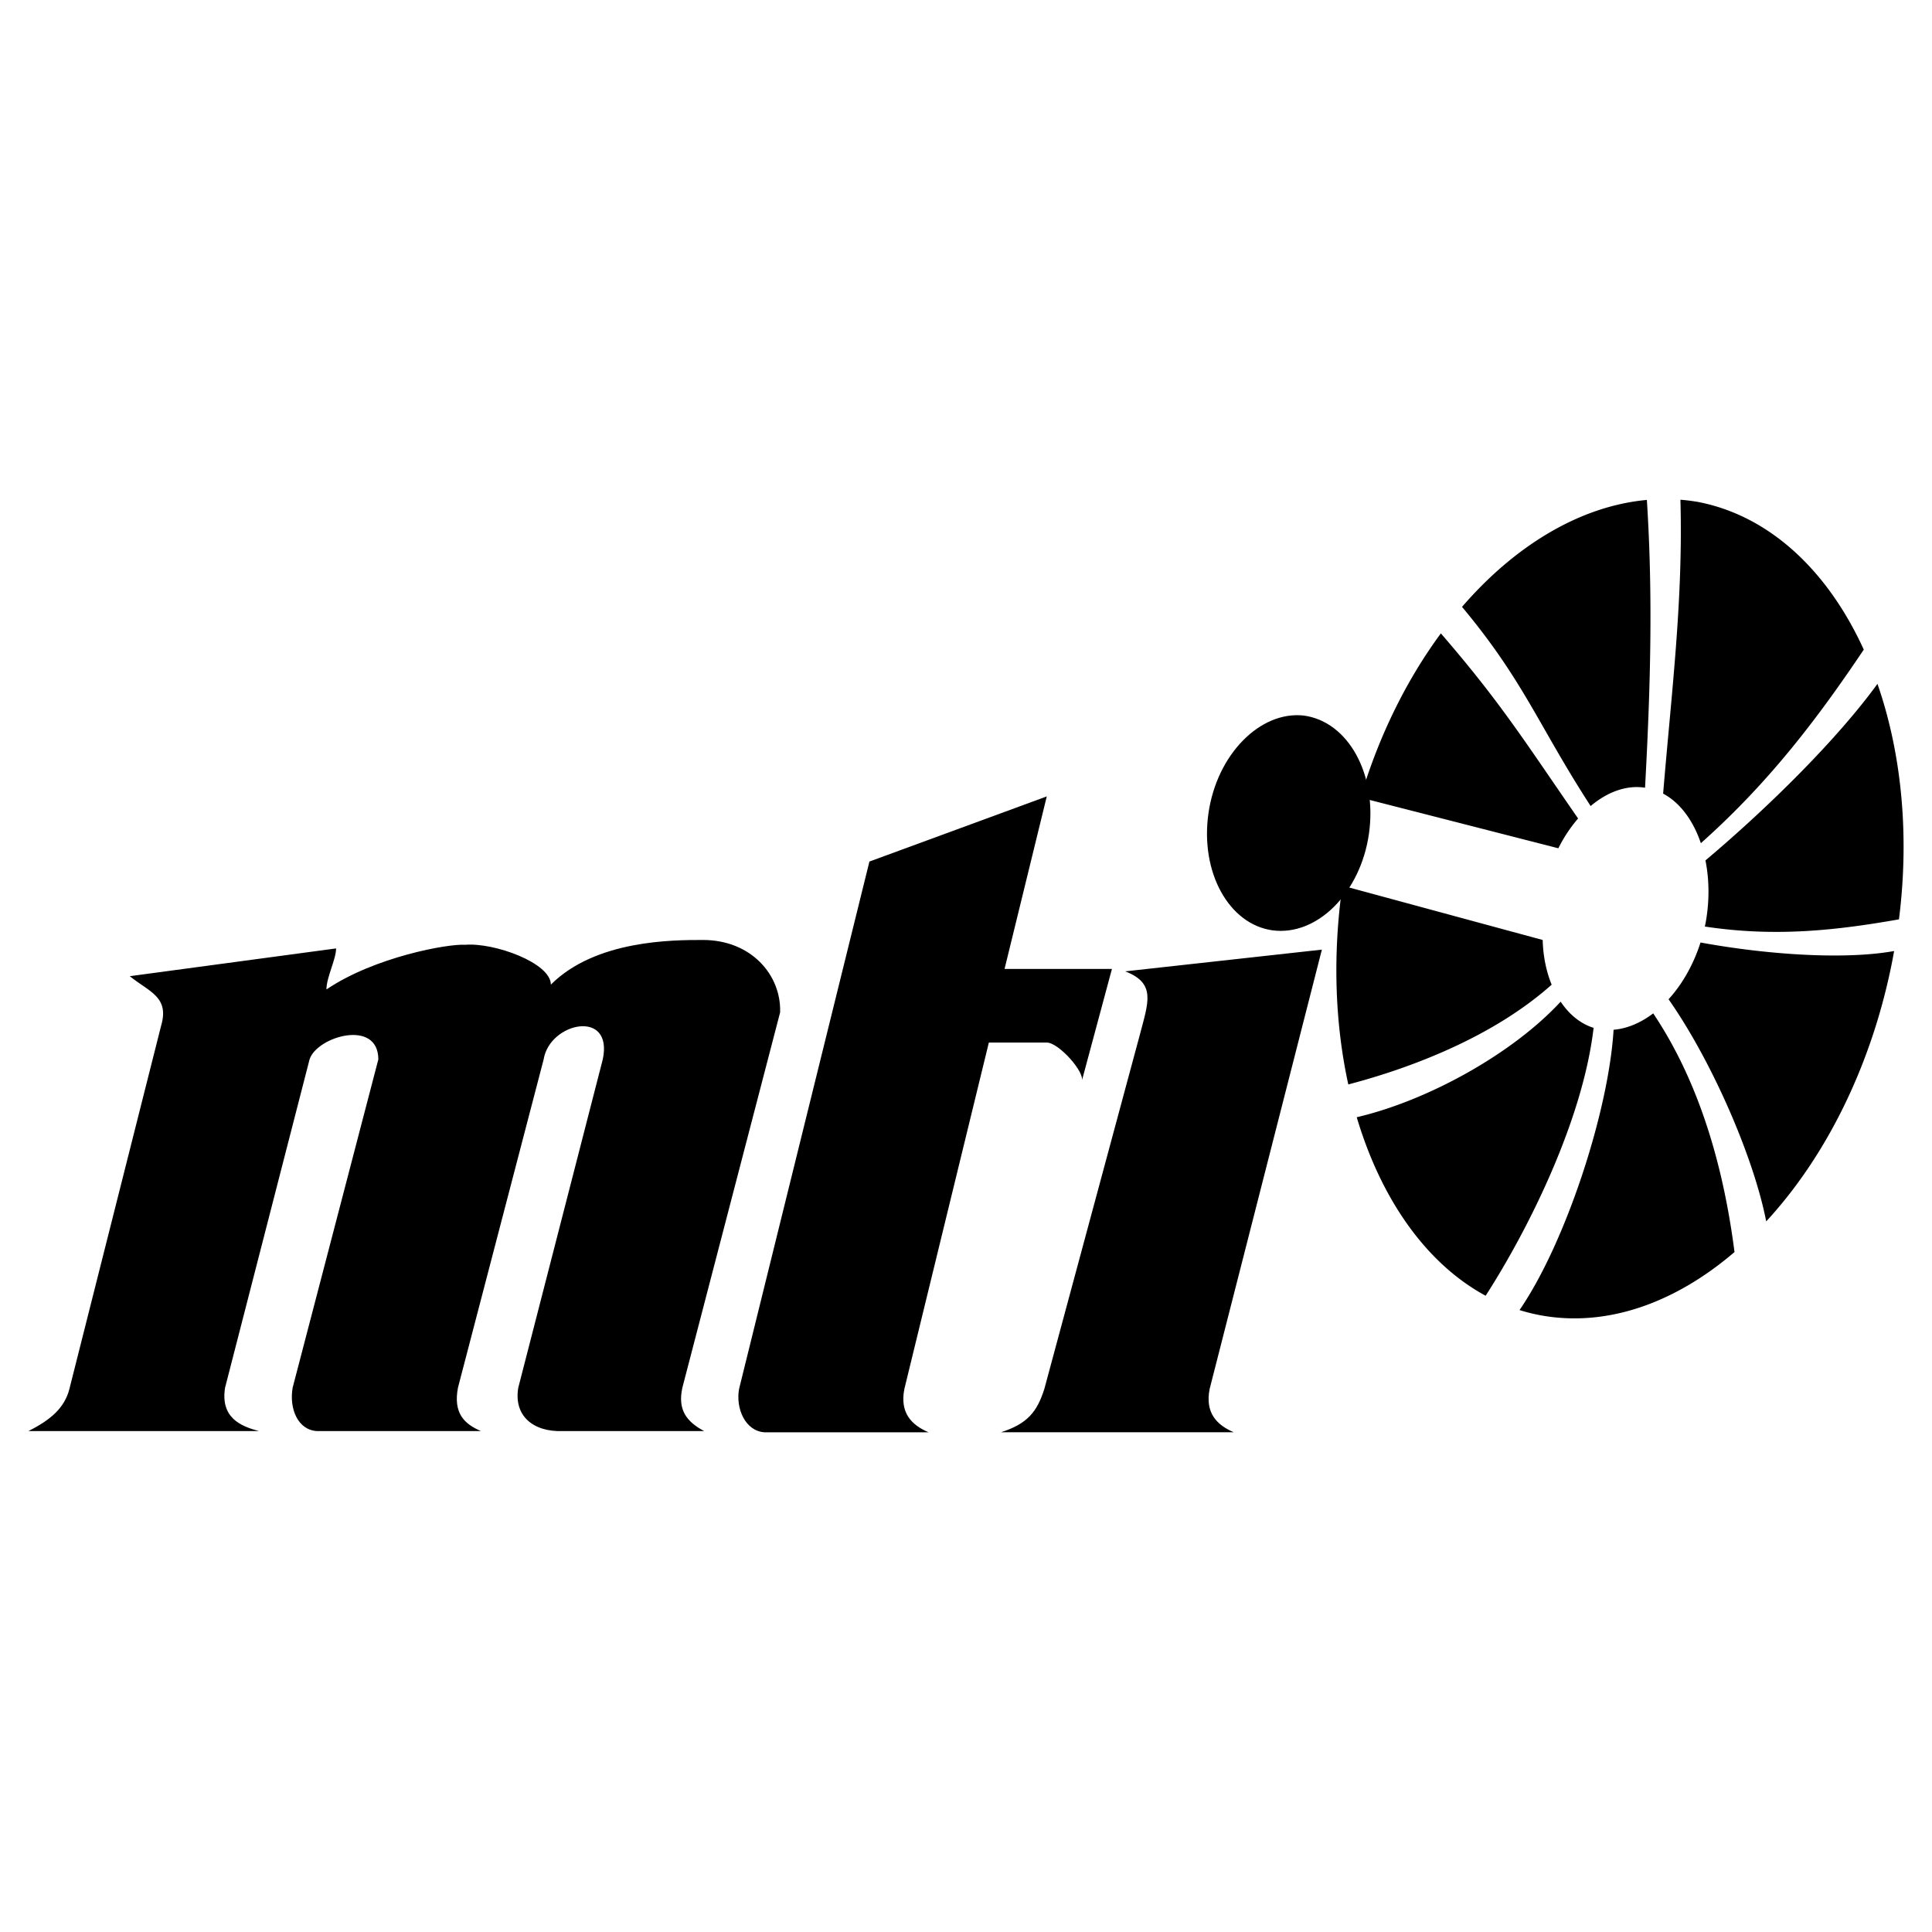
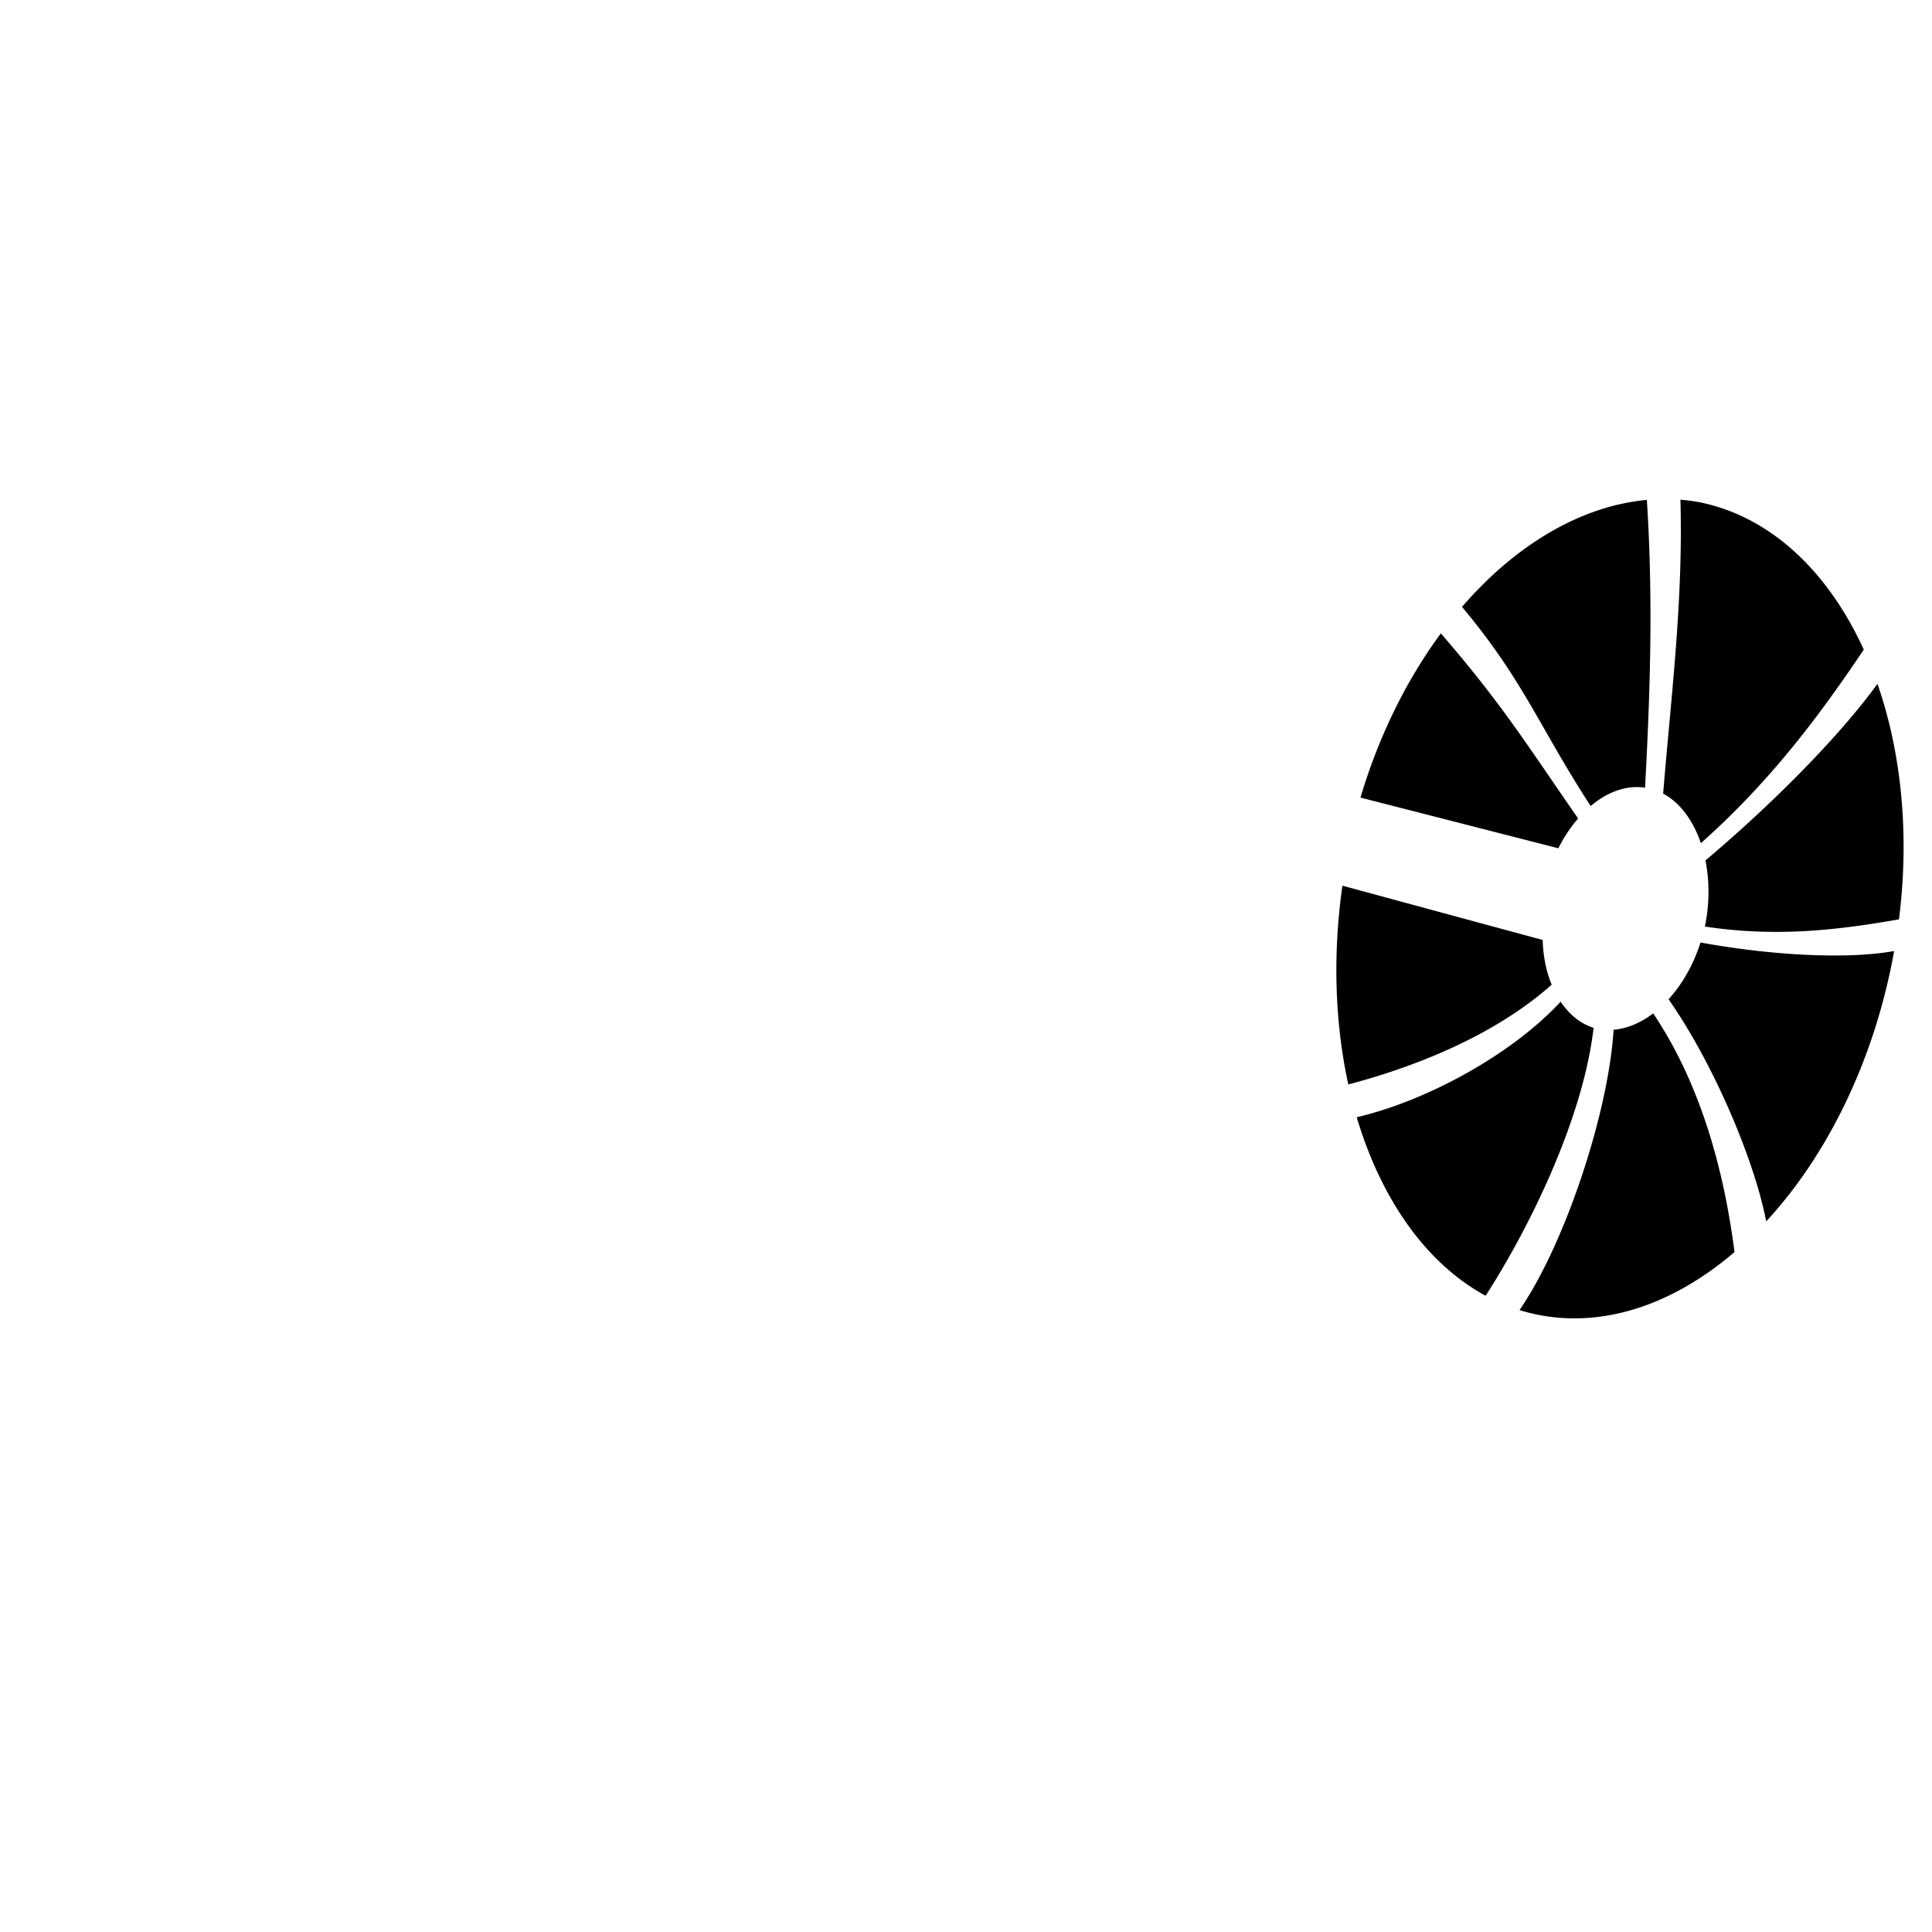
<svg xmlns="http://www.w3.org/2000/svg" width="2500" height="2500" viewBox="0 0 192.756 192.756">
  <g fill-rule="evenodd" clip-rule="evenodd">
-     <path fill="#fff" d="M0 0h192.756v192.756H0V0z" />
-     <path d="M113.707 103.293l-9.51 35.271c-.723 2.287-1.686 3.49-4.334 4.334h23.232c-1.684-.723-2.889-1.926-2.406-4.334l11.195-43.819-19.623 2.167c3.132 1.203 2.288 3.129 1.446 6.381zM98.658 104.016l-8.426 34.549c-.481 2.408.723 3.611 2.408 4.334H76.268c-1.926-.121-2.89-2.408-2.528-4.334l13.001-52.607 17.696-6.5-4.213 17.215h10.713l-3.01 11.195c.361-.844-2.287-3.852-3.49-3.852h-5.779zM22.457 138.443l8.427-32.744c.722-2.287 6.862-4.092 6.862 0l-8.547 32.744c-.361 2.047.482 4.215 2.408 4.334h16.372c-1.686-.723-2.769-1.805-2.287-4.334l8.547-32.744c.602-3.73 6.982-5.055 5.898 0l-8.426 32.744c-.481 2.77 1.445 4.455 4.454 4.334h14.084c-1.806-.963-2.648-2.166-2.167-4.334l9.751-37.438c.12-3.732-2.889-7.224-7.705-7.224-3.01 0-10.714 0-15.168 4.454 0-2.167-5.658-4.213-8.547-3.973-1.686-.12-9.029 1.204-13.844 4.456 0-1.205.963-3.01.963-4.094l-20.585 2.77c1.926 1.564 3.973 2.045 3.13 4.936l-9.149 36.234c-.482 1.926-1.926 3.129-4.093 4.213h22.993c-1.806-.48-3.853-1.324-3.371-4.334zM130.078 71.391c4.455.602 7.344 5.898 6.502 11.797-.844 5.899-5.178 10.232-9.631 9.63-4.334-.602-7.223-5.778-6.381-11.677.844-5.898 5.176-10.231 9.51-9.75z" />
    <path d="M153.914 93.782c.043 1.628.359 3.149.896 4.46-5.787 5.156-13.865 8.268-20.289 9.953-1.316-6.014-1.584-12.791-.59-19.831l19.983 5.418zm1.793 6.154c.857 1.281 1.982 2.207 3.287 2.611-1.057 9.082-6.379 19.898-10.771 26.73-5.938-3.215-10.432-9.639-12.861-17.812 6.995-1.627 15.495-6.277 20.345-11.529zm5.281 2.804c1.357-.115 2.711-.691 3.953-1.635 4.979 7.418 7.148 16.307 8.111 23.811-5.918 5.076-12.742 7.535-19.379 6.305a17.888 17.888 0 0 1-2.07-.516c4.551-6.607 8.883-19.732 9.385-27.965zm5.485-3.043c1.348-1.48 2.471-3.422 3.189-5.664 6.557 1.205 14.324 1.75 19.314.851a84.34 84.34 0 0 1-.15.824c-2.055 10.608-6.703 19.754-12.611 26.151-1.231-6.345-5.385-15.945-9.742-22.162zm3.619-7.256c.025-.114.051-.23.074-.345.402-2.178.373-4.328-.012-6.252 6.434-5.423 13.23-12.195 17.16-17.616 2.365 6.797 3.227 14.939 2.146 23.497-6.028 1.057-12.214 1.806-19.368.716zm-.397-8.316c-.764-2.26-2.074-4.048-3.764-4.945.826-10.025 2.004-19.263 1.725-29.321a19.05 19.05 0 0 1 1.787.226c7.156 1.396 12.936 6.9 16.506 14.728-4.459 6.638-9.336 13.161-16.254 19.312zm-5.568-5.534c-1.842-.29-3.752.414-5.428 1.828-5.225-8.062-6.65-12.464-12.832-19.871 5.326-6.164 11.818-10.063 18.441-10.67.628 9.747.346 19.004-.181 28.713zm-6.68 3.069a14.254 14.254 0 0 0-1.969 2.973l-19.742-5.057c1.854-6.227 4.635-11.795 8.02-16.385 5.984 6.925 8.379 10.79 13.691 18.469z" />
  </g>
</svg>